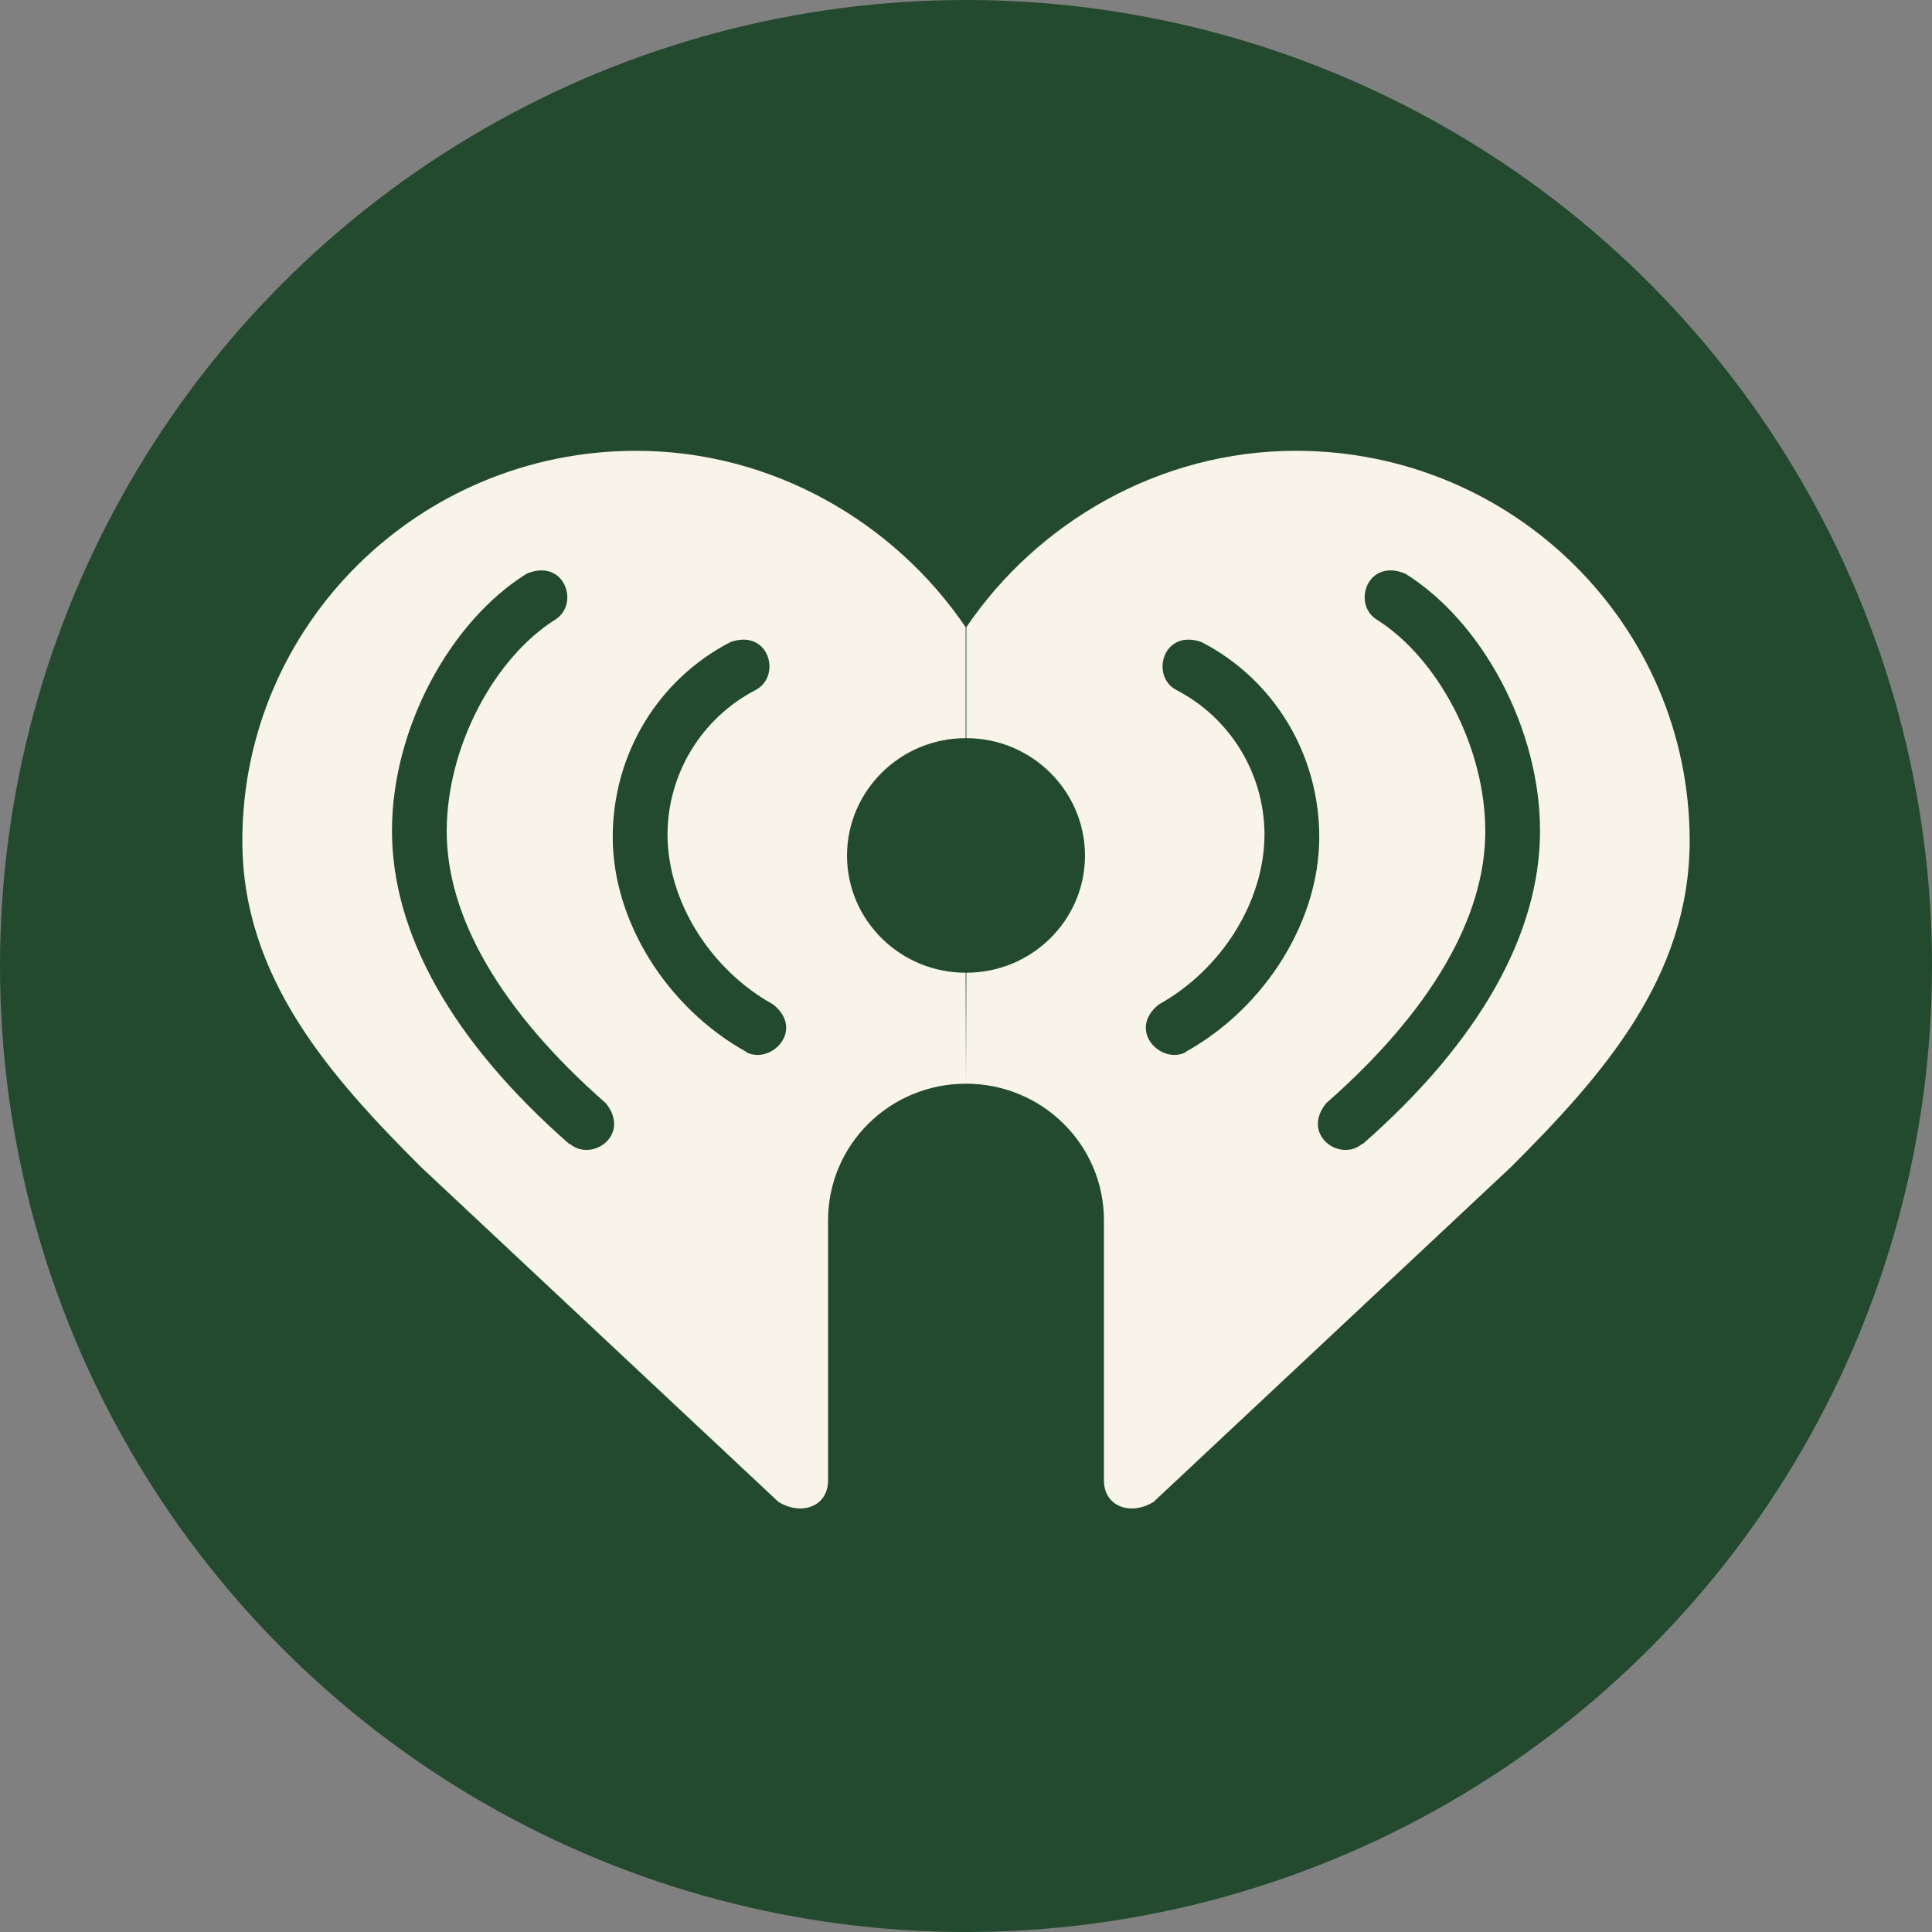
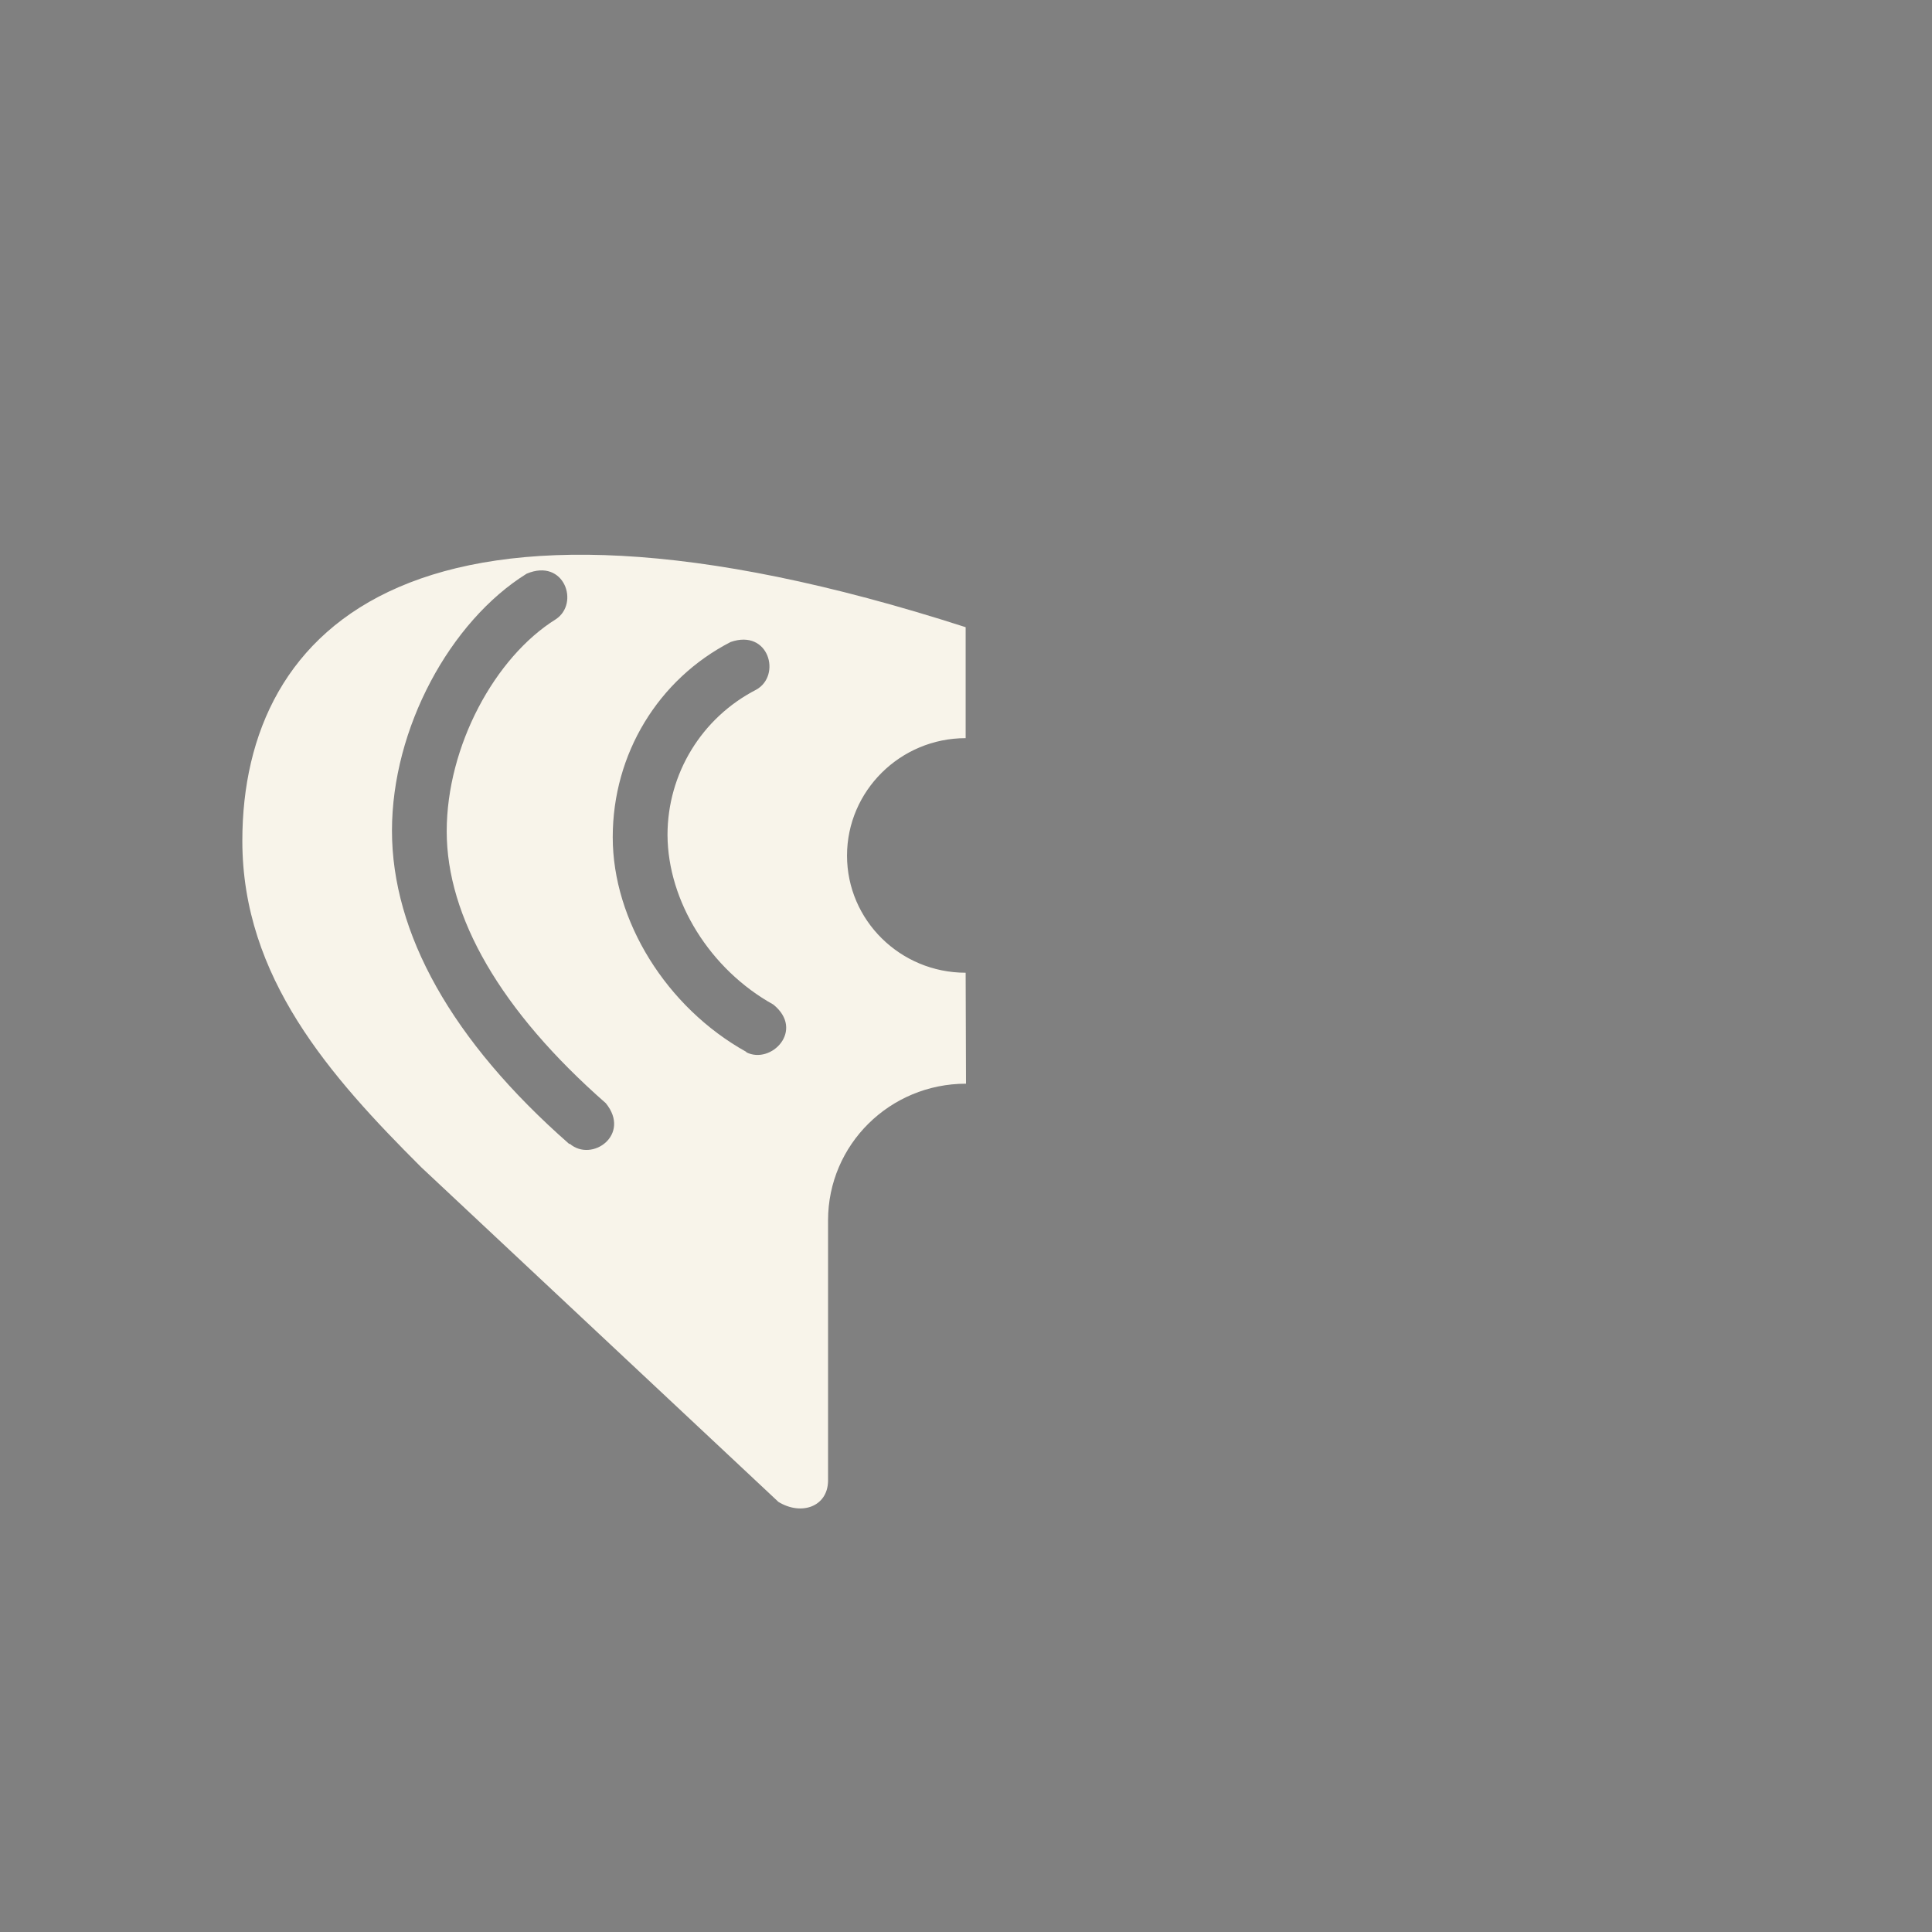
<svg xmlns="http://www.w3.org/2000/svg" fill="none" viewBox="0 0 60 60" height="60" width="60">
  <rect x="0" y="0" width="60" height="60" fill="#808080" stroke="none" />
-   <circle stroke-width="2" stroke="#234A2F" fill="#234A2F" r="29" cy="30" cx="30" />
-   <path fill="#F8F4EA" d="M17.681 35.53C14.02 32.319 12.173 28.974 12.173 25.798C12.173 22.621 13.975 19.298 16.355 17.817C17.522 17.323 18.01 18.737 17.262 19.231C15.369 20.41 13.873 23.171 13.873 25.82C13.873 28.469 15.539 31.388 18.814 34.261C19.608 35.238 18.384 36.114 17.692 35.519L17.681 35.53ZM23.177 32.667C20.695 31.287 19.029 28.593 19.029 26C19.029 23.407 20.446 21.094 22.69 19.938C23.88 19.523 24.277 20.982 23.483 21.42C21.784 22.295 20.73 24.035 20.73 25.932C20.741 27.998 22.055 30.108 24.016 31.197C25.002 31.994 23.948 33.072 23.177 32.679V32.667ZM29.989 30.209C27.96 30.209 26.305 28.581 26.305 26.572C26.305 24.563 27.96 22.924 29.989 22.924V19.478C27.79 16.234 24.005 14 19.755 14C13 14 7.526 19.422 7.526 26.112C7.526 30.355 10.246 33.419 13.08 36.248L24.175 46.643C24.889 47.08 25.705 46.789 25.716 45.992V37.898C25.716 35.552 27.631 33.655 30 33.655L29.989 30.209Z" />
-   <path fill="#F8F4EA" d="M42.319 35.53C45.98 32.319 47.827 28.974 47.827 25.798C47.827 22.621 46.025 19.298 43.645 17.817C42.478 17.323 41.99 18.737 42.738 19.231C44.631 20.41 46.127 23.171 46.127 25.82C46.127 28.469 44.461 31.388 41.186 34.261C40.392 35.238 41.617 36.114 42.308 35.519L42.319 35.53ZM36.822 32.667C39.304 31.287 40.971 28.593 40.971 26C40.971 23.407 39.554 21.094 37.31 19.938C36.12 19.523 35.723 20.982 36.517 21.42C38.217 22.295 39.27 24.035 39.27 25.932C39.259 27.998 37.944 30.108 35.984 31.197C34.998 31.994 36.052 33.072 36.822 32.679V32.667ZM30.011 30.209C32.04 30.209 33.695 28.581 33.695 26.572C33.695 24.563 32.04 22.924 30.011 22.924V19.478C32.21 16.234 35.995 14 40.245 14C47 14 52.474 19.422 52.474 26.112C52.474 30.355 49.754 33.419 46.92 36.248L35.825 46.643C35.111 47.08 34.295 46.789 34.284 45.992V37.898C34.284 35.552 32.369 33.655 30 33.655L30.011 30.209Z" />
+   <path fill="#F8F4EA" d="M17.681 35.53C14.02 32.319 12.173 28.974 12.173 25.798C12.173 22.621 13.975 19.298 16.355 17.817C17.522 17.323 18.01 18.737 17.262 19.231C15.369 20.41 13.873 23.171 13.873 25.82C13.873 28.469 15.539 31.388 18.814 34.261C19.608 35.238 18.384 36.114 17.692 35.519L17.681 35.53ZM23.177 32.667C20.695 31.287 19.029 28.593 19.029 26C19.029 23.407 20.446 21.094 22.69 19.938C23.88 19.523 24.277 20.982 23.483 21.42C21.784 22.295 20.73 24.035 20.73 25.932C20.741 27.998 22.055 30.108 24.016 31.197C25.002 31.994 23.948 33.072 23.177 32.679V32.667ZM29.989 30.209C27.96 30.209 26.305 28.581 26.305 26.572C26.305 24.563 27.96 22.924 29.989 22.924V19.478C13 14 7.526 19.422 7.526 26.112C7.526 30.355 10.246 33.419 13.08 36.248L24.175 46.643C24.889 47.08 25.705 46.789 25.716 45.992V37.898C25.716 35.552 27.631 33.655 30 33.655L29.989 30.209Z" />
</svg>